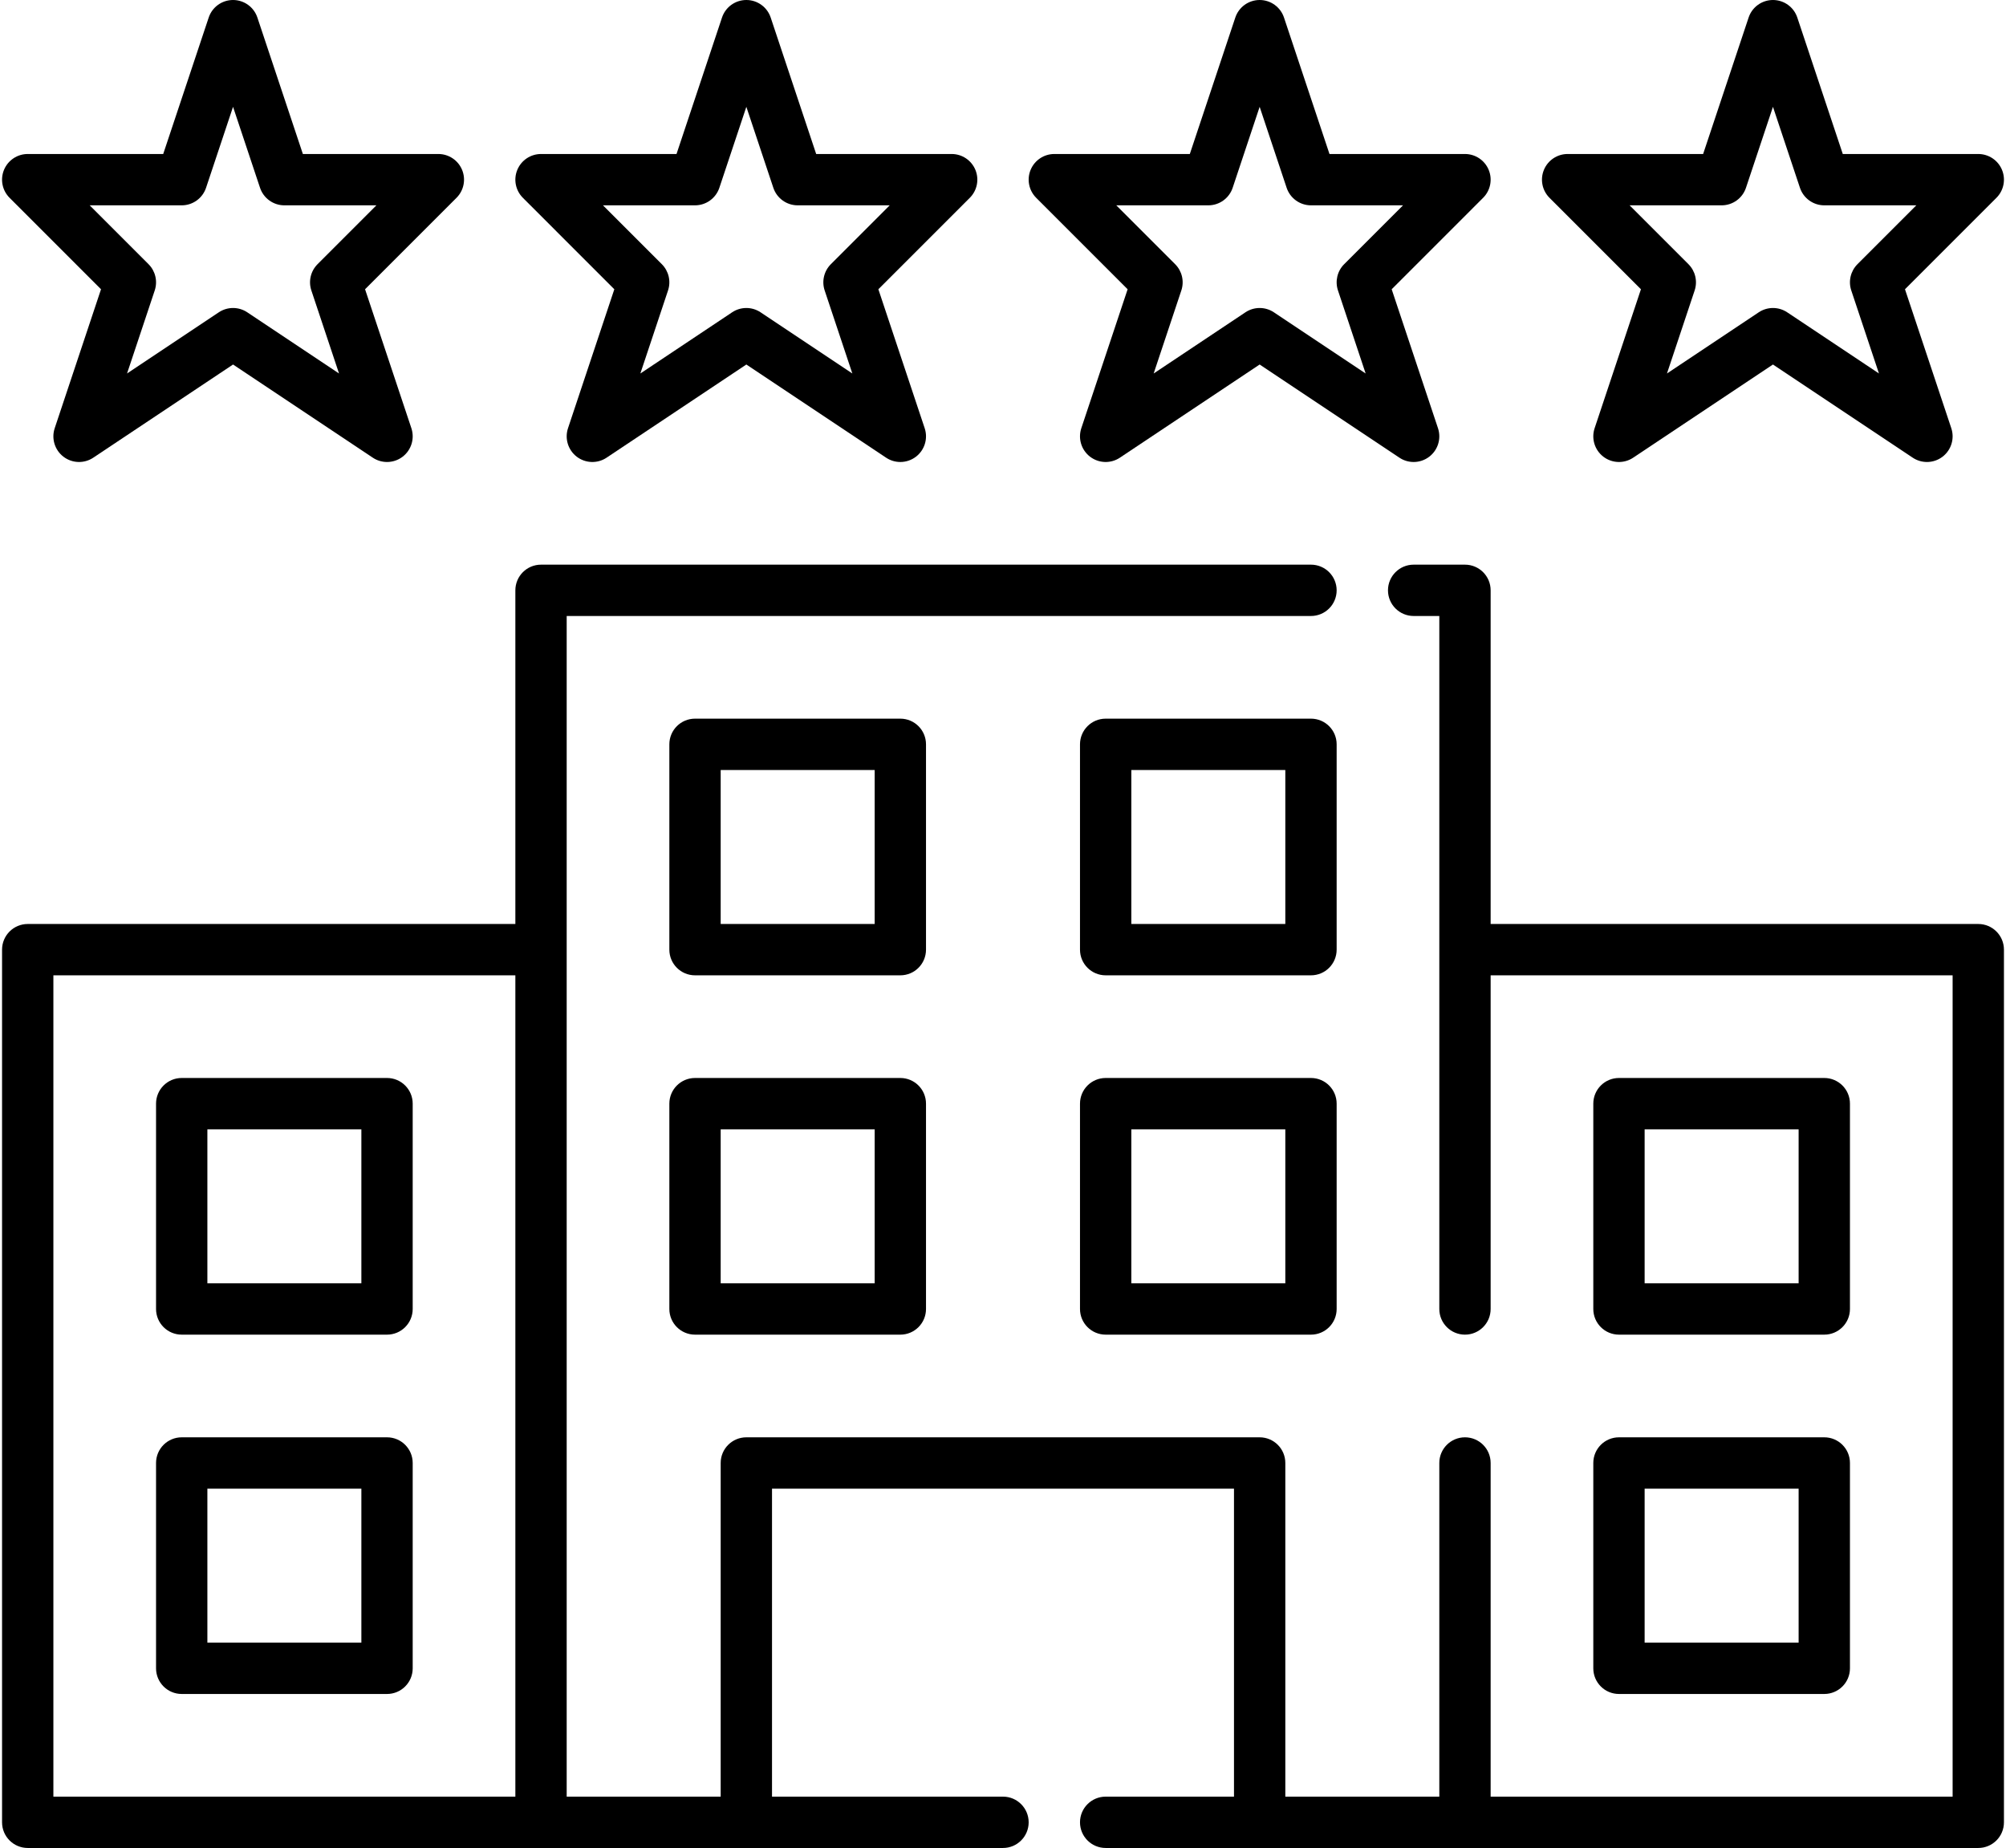
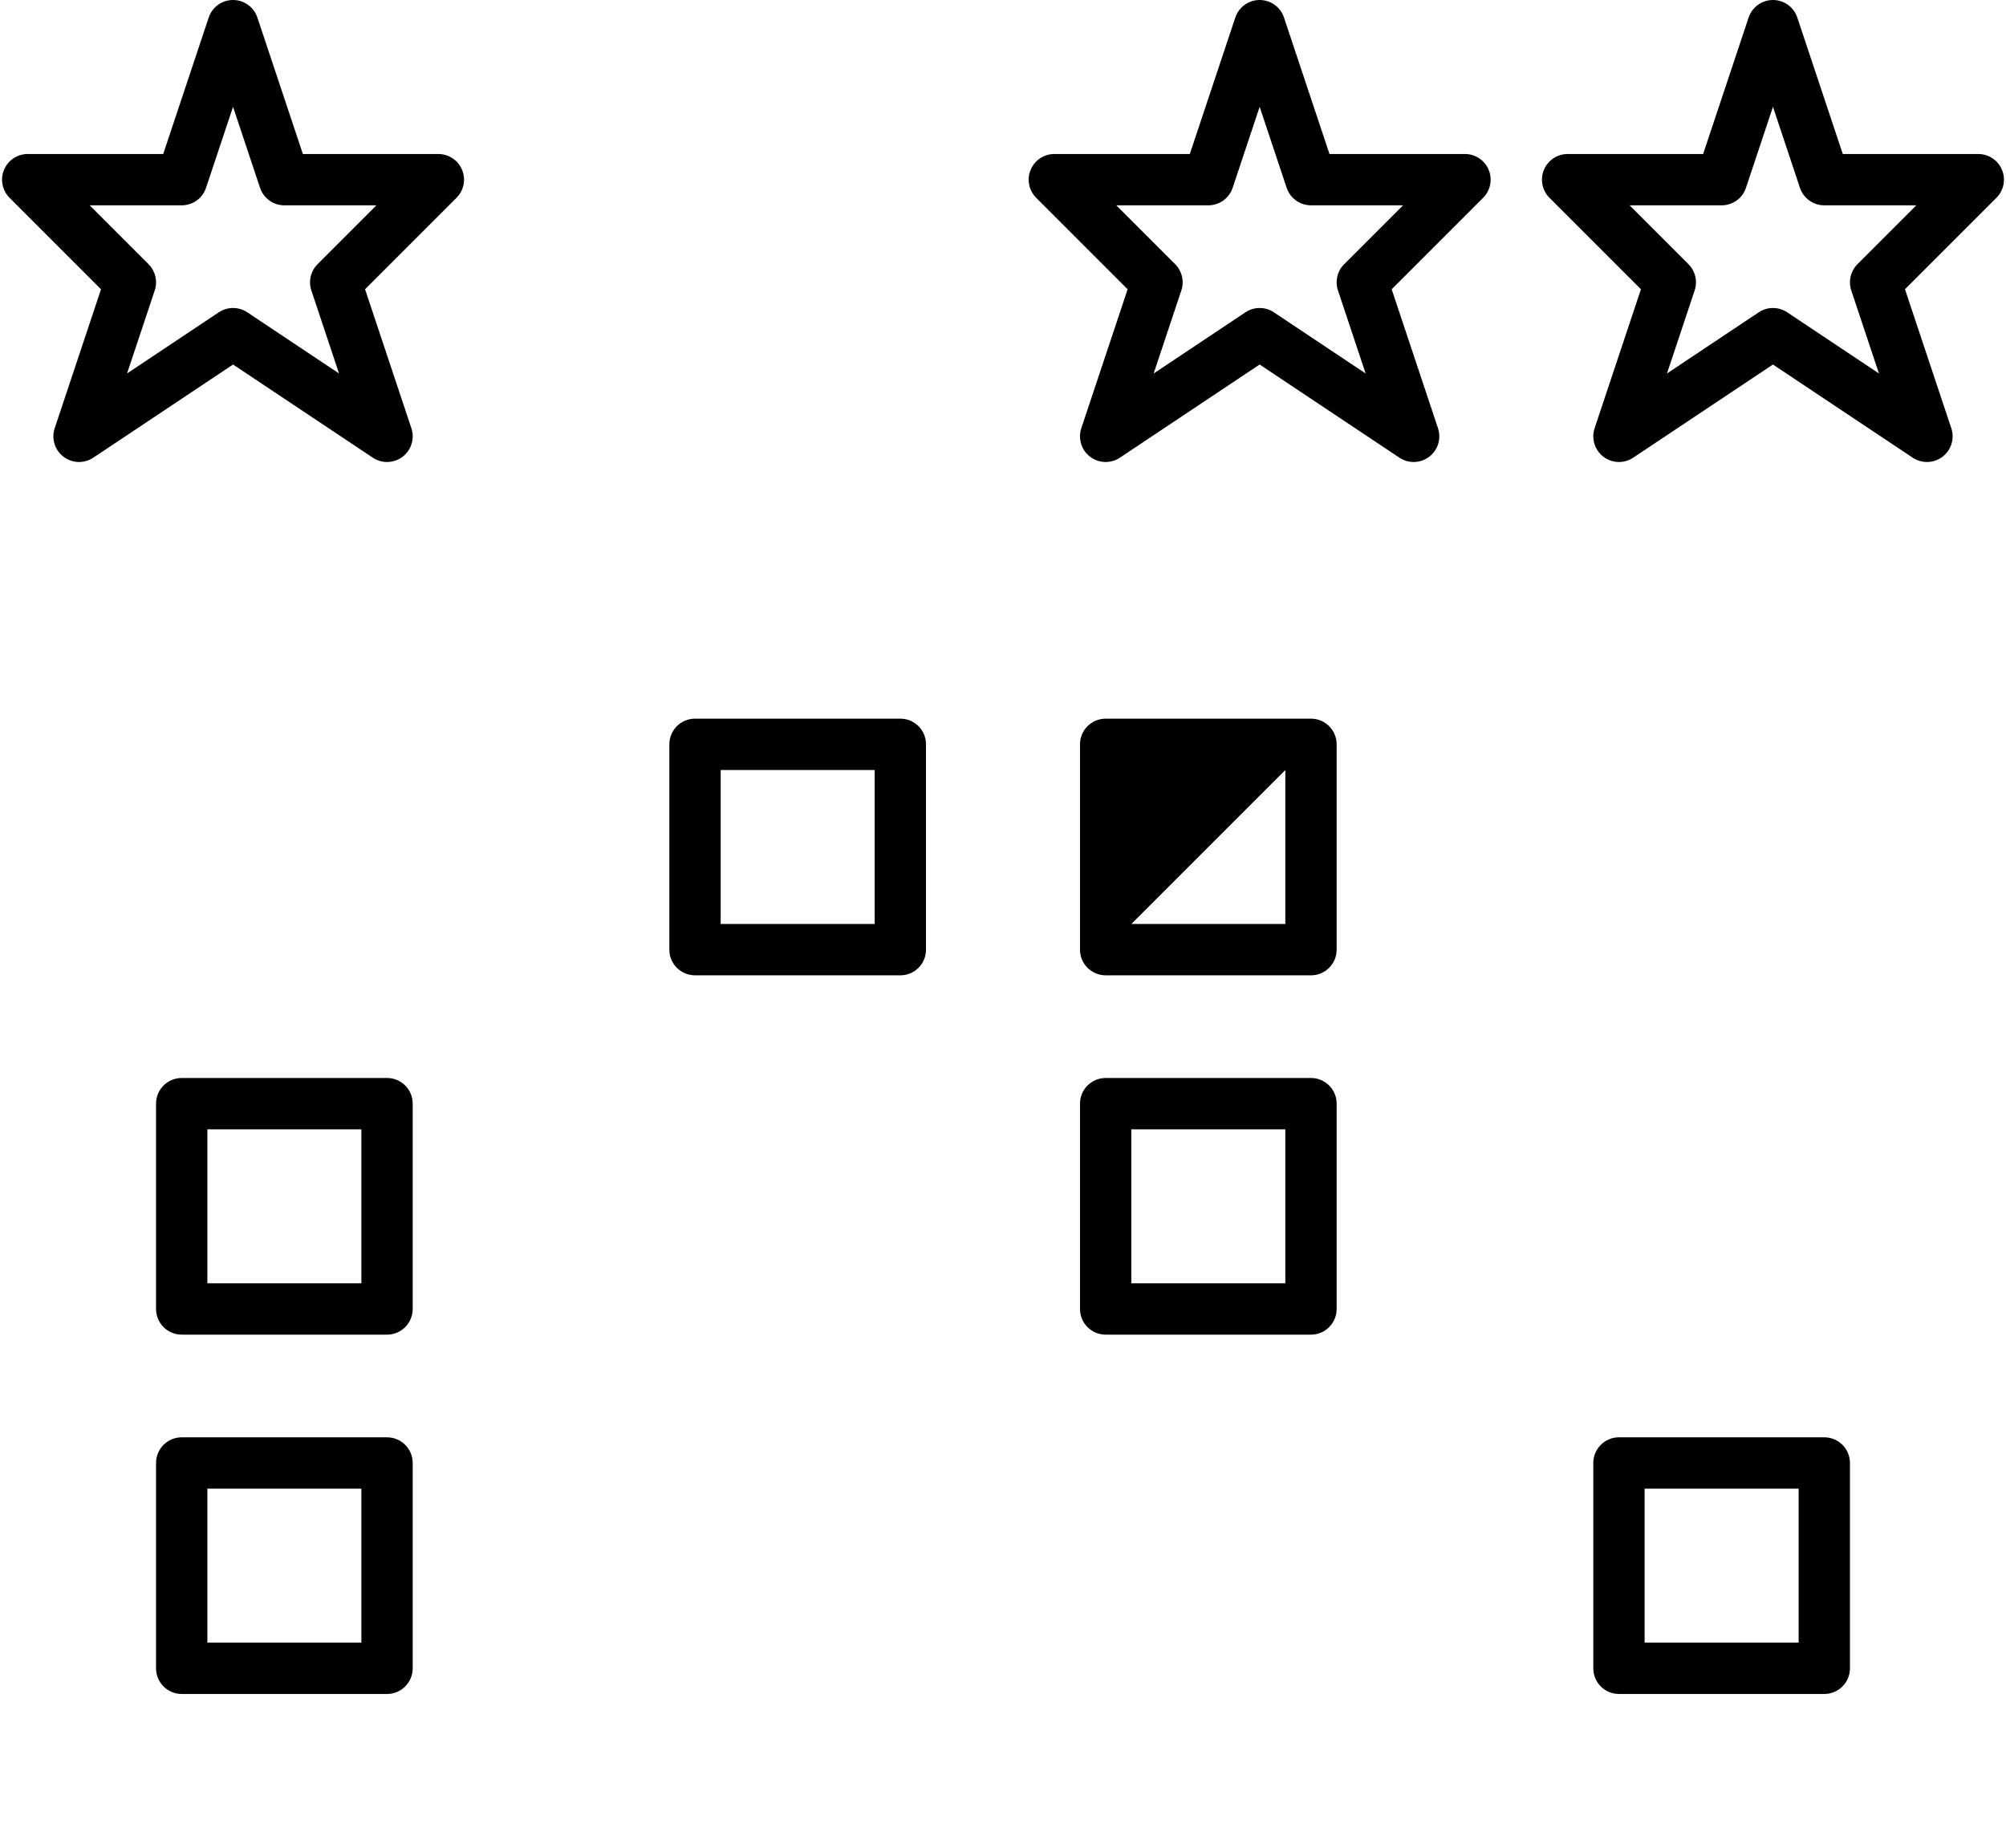
<svg xmlns="http://www.w3.org/2000/svg" height="1080.0" preserveAspectRatio="xMidYMid meet" version="1.0" viewBox="-1.2 0.0 1172.4 1080.0" width="1172.4" zoomAndPan="magnify">
  <g id="change1_1">
-     <path d="M 30 570 L 300 570 L 300 1050 L 30 1050 Z M 1155 540 L 870 540 L 870 345 C 870 336.715 863.285 330 855 330 L 825 330 C 816.715 330 810 336.715 810 345 C 810 353.285 816.715 360 825 360 L 840 360 L 840 765 C 840 773.285 846.715 780 855 780 C 863.285 780 870 773.285 870 765 L 870 570 L 1140 570 L 1140 1050 L 870 1050 L 870 855 C 870 846.715 863.285 840 855 840 C 846.715 840 840 846.715 840 855 L 840 1050 L 750 1050 L 750 855 C 750 846.715 743.285 840 735 840 L 435 840 C 426.715 840 420 846.715 420 855 L 420 1050 L 330 1050 L 330 360 L 765 360 C 773.285 360 780 353.285 780 345 C 780 336.715 773.285 330 765 330 L 315 330 C 306.715 330 300 336.715 300 345 L 300 540 L 15 540 C 6.715 540 0 546.715 0 555 L 0 1065 C 0 1073.281 6.715 1080 15 1080 L 585 1080 C 593.285 1080 600 1073.281 600 1065 C 600 1056.719 593.285 1050 585 1050 L 450 1050 L 450 870 L 720 870 L 720 1050 L 645 1050 C 636.715 1050 630 1056.719 630 1065 C 630 1073.281 636.715 1080 645 1080 L 1155 1080 C 1163.281 1080 1170 1073.281 1170 1065 L 1170 555 C 1170 546.715 1163.281 540 1155 540" />
-     <path d="M 510 750 L 420 750 L 420 660 L 510 660 Z M 525 630 L 405 630 C 396.715 630 390 636.715 390 645 L 390 765 C 390 773.285 396.715 780 405 780 L 525 780 C 533.285 780 540 773.285 540 765 L 540 645 C 540 636.715 533.285 630 525 630" />
    <path d="M 750 750 L 660 750 L 660 660 L 750 660 Z M 765 630 L 645 630 C 636.715 630 630 636.715 630 645 L 630 765 C 630 773.285 636.715 780 645 780 L 765 780 C 773.285 780 780 773.285 780 765 L 780 645 C 780 636.715 773.285 630 765 630" />
    <path d="M 510 540 L 420 540 L 420 450 L 510 450 Z M 540 435 C 540 426.715 533.285 420 525 420 L 405 420 C 396.715 420 390 426.715 390 435 L 390 555 C 390 563.285 396.715 570 405 570 L 525 570 C 533.285 570 540 563.285 540 555 L 540 435" />
-     <path d="M 750 540 L 660 540 L 660 450 L 750 450 Z M 780 435 C 780 426.715 773.285 420 765 420 L 645 420 C 636.715 420 630 426.715 630 435 L 630 555 C 630 563.285 636.715 570 645 570 L 765 570 C 773.285 570 780 563.285 780 555 L 780 435" />
-     <path d="M 960 660 L 1050 660 L 1050 750 L 960 750 Z M 945 780 L 1065 780 C 1073.281 780 1080 773.285 1080 765 L 1080 645 C 1080 636.715 1073.281 630 1065 630 L 945 630 C 936.715 630 930 636.715 930 645 L 930 765 C 930 773.285 936.715 780 945 780" />
+     <path d="M 750 540 L 660 540 L 750 450 Z M 780 435 C 780 426.715 773.285 420 765 420 L 645 420 C 636.715 420 630 426.715 630 435 L 630 555 C 630 563.285 636.715 570 645 570 L 765 570 C 773.285 570 780 563.285 780 555 L 780 435" />
    <path d="M 960 870 L 1050 870 L 1050 960 L 960 960 Z M 930 975 C 930 983.285 936.715 990 945 990 L 1065 990 C 1073.281 990 1080 983.285 1080 975 L 1080 855 C 1080 846.715 1073.281 840 1065 840 L 945 840 C 936.715 840 930 846.715 930 855 L 930 975" />
    <path d="M 210 750 L 120 750 L 120 660 L 210 660 Z M 225 630 L 105 630 C 96.715 630 90 636.715 90 645 L 90 765 C 90 773.285 96.715 780 105 780 L 225 780 C 233.285 780 240 773.285 240 765 L 240 645 C 240 636.715 233.285 630 225 630" />
    <path d="M 210 960 L 120 960 L 120 870 L 210 870 Z M 225 840 L 105 840 C 96.715 840 90 846.715 90 855 L 90 975 C 90 983.285 96.715 990 105 990 L 225 990 C 233.285 990 240 983.285 240 975 L 240 855 C 240 846.715 233.285 840 225 840" />
    <path d="M 105 120 C 111.457 120 117.188 115.867 119.23 109.742 L 135 62.43 L 150.77 109.742 C 152.812 115.867 158.543 120 165 120 L 218.785 120 L 184.395 154.395 C 180.379 158.41 178.973 164.355 180.77 169.742 L 196.945 218.27 L 143.32 182.52 C 140.801 180.84 137.902 180 135 180 C 132.102 180 129.199 180.84 126.68 182.52 L 73.055 218.27 L 89.23 169.742 C 91.027 164.355 89.625 158.41 85.605 154.395 L 51.215 120 Z M 57.84 169.051 L 30.77 250.258 C 28.742 256.336 30.805 263.031 35.895 266.922 C 40.988 270.809 47.988 271.035 53.32 267.48 L 135 213.027 L 216.68 267.48 C 219.207 269.164 222.105 270 225 270 C 228.215 270 231.426 268.969 234.105 266.922 C 239.199 263.031 241.258 256.336 239.23 250.258 L 212.16 169.051 L 265.605 115.605 C 269.898 111.316 271.18 104.863 268.859 99.262 C 266.535 93.656 261.066 90 255 90 L 175.812 90 L 149.23 10.262 C 147.188 4.129 141.457 0 135 0 C 128.543 0 122.812 4.129 120.77 10.262 L 94.188 90 L 15 90 C 8.934 90 3.465 93.656 1.141 99.262 C -1.18 104.863 0.105 111.316 4.395 115.605 L 57.84 169.051" />
-     <path d="M 405 120 C 411.457 120 417.188 115.867 419.23 109.742 L 435 62.43 L 450.77 109.742 C 452.812 115.867 458.543 120 465 120 L 518.785 120 L 484.395 154.395 C 480.379 158.41 478.973 164.355 480.77 169.742 L 496.945 218.27 L 443.32 182.52 C 440.801 180.84 437.902 180 435 180 C 432.102 180 429.199 180.84 426.68 182.52 L 373.055 218.27 L 389.23 169.742 C 391.027 164.355 389.625 158.41 385.605 154.395 L 351.215 120 Z M 357.84 169.051 L 330.77 250.258 C 328.742 256.336 330.805 263.031 335.895 266.922 C 340.988 270.809 347.988 271.035 353.32 267.48 L 435 213.027 L 516.68 267.48 C 519.207 269.164 522.105 270 525 270 C 528.215 270 531.426 268.969 534.105 266.922 C 539.199 263.031 541.258 256.336 539.23 250.258 L 512.16 169.051 L 565.605 115.605 C 569.898 111.316 571.18 104.863 568.859 99.262 C 566.535 93.656 561.066 90 555 90 L 475.812 90 L 449.23 10.262 C 447.188 4.129 441.457 0 435 0 C 428.543 0 422.812 4.129 420.77 10.262 L 394.188 90 L 315 90 C 308.934 90 303.465 93.656 301.141 99.262 C 298.82 104.863 300.105 111.316 304.395 115.605 L 357.84 169.051" />
    <path d="M 705 120 C 711.457 120 717.188 115.867 719.23 109.742 L 735 62.43 L 750.77 109.742 C 752.812 115.867 758.547 120 765 120 L 818.789 120 L 784.395 154.395 C 780.379 158.41 778.973 164.355 780.77 169.742 L 796.945 218.27 L 743.32 182.52 C 740.801 180.84 737.902 180 735 180 C 732.102 180 729.199 180.84 726.68 182.52 L 673.055 218.27 L 689.23 169.742 C 691.027 164.355 689.625 158.41 685.605 154.395 L 651.215 120 Z M 657.84 169.051 L 630.77 250.258 C 628.742 256.336 630.805 263.031 635.895 266.922 C 640.988 270.812 647.988 271.035 653.32 267.48 L 735 213.027 L 816.68 267.48 C 819.207 269.164 822.105 270 825 270 C 828.215 270 831.426 268.969 834.105 266.922 C 839.199 263.031 841.258 256.336 839.23 250.258 L 812.164 169.051 L 865.605 115.605 C 869.898 111.316 871.18 104.863 868.859 99.262 C 866.535 93.656 861.066 90 855 90 L 775.812 90 L 749.23 10.262 C 747.188 4.129 741.457 0 735 0 C 728.547 0 722.812 4.129 720.77 10.262 L 694.188 90 L 615 90 C 608.934 90 603.465 93.656 601.141 99.262 C 598.82 104.863 600.105 111.316 604.395 115.605 L 657.84 169.051" />
    <path d="M 1005 120 C 1011.461 120 1017.191 115.867 1019.23 109.742 L 1035 62.43 L 1050.77 109.742 C 1052.809 115.867 1058.539 120 1065 120 L 1118.789 120 L 1084.391 154.395 C 1080.379 158.41 1078.969 164.355 1080.77 169.742 L 1096.949 218.27 L 1043.32 182.52 C 1040.801 180.84 1037.898 180 1035 180 C 1032.102 180 1029.199 180.84 1026.68 182.52 L 973.055 218.27 L 989.23 169.742 C 991.027 164.355 989.625 158.41 985.605 154.395 L 951.215 120 Z M 957.84 169.051 L 930.77 250.258 C 928.742 256.336 930.805 263.031 935.895 266.922 C 940.988 270.812 947.988 271.035 953.32 267.48 L 1035 213.027 L 1116.68 267.48 C 1119.211 269.164 1122.109 270 1125 270 C 1128.219 270 1131.43 268.969 1134.109 266.922 C 1139.199 263.031 1141.262 256.336 1139.23 250.258 L 1112.16 169.051 L 1165.609 115.605 C 1169.898 111.316 1171.18 104.863 1168.859 99.262 C 1166.539 93.656 1161.07 90 1155 90 L 1075.809 90 L 1049.23 10.262 C 1047.191 4.129 1041.461 0 1035 0 C 1028.539 0 1022.809 4.129 1020.77 10.262 L 994.188 90 L 915 90 C 908.934 90 903.465 93.656 901.141 99.262 C 898.82 104.863 900.105 111.316 904.395 115.605 L 957.84 169.051" />
  </g>
</svg>